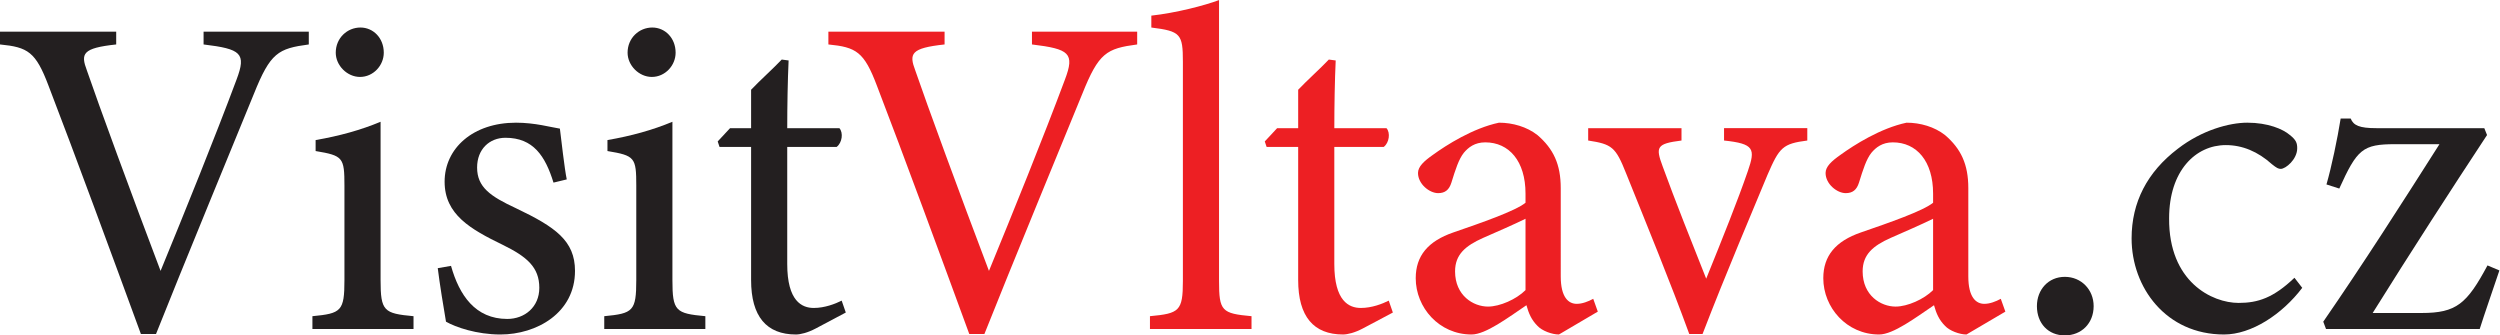
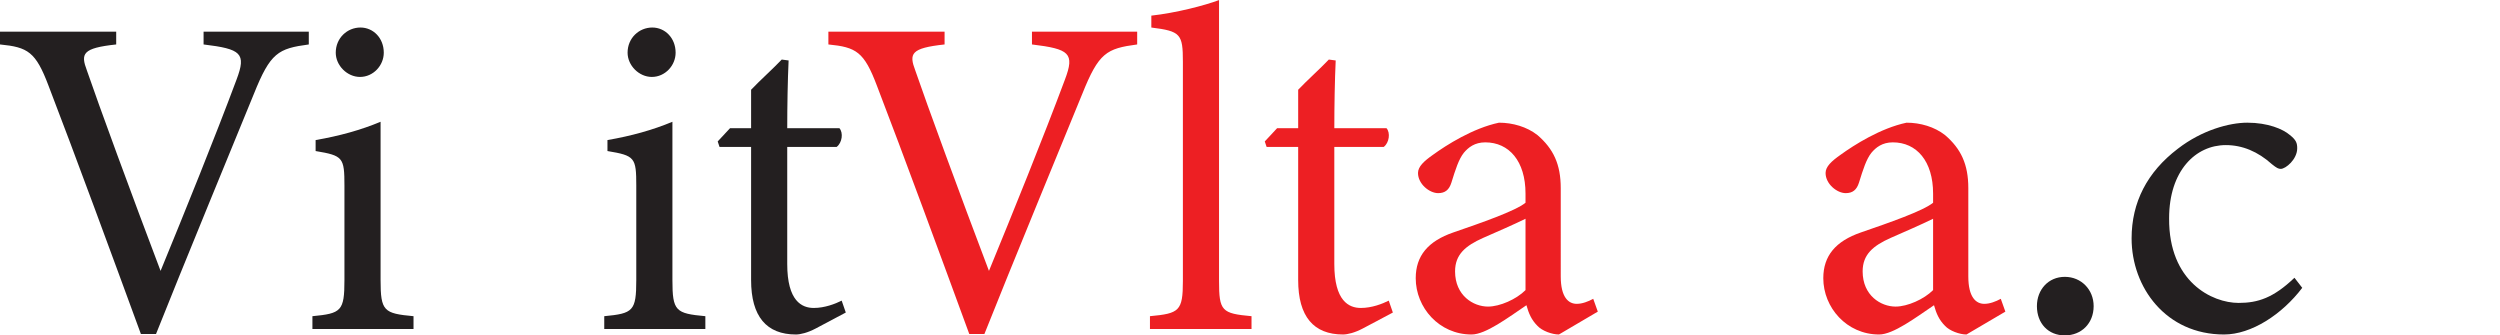
<svg xmlns="http://www.w3.org/2000/svg" xmlns:ns1="http://sodipodi.sourceforge.net/DTD/sodipodi-0.dtd" xmlns:ns2="http://www.inkscape.org/namespaces/inkscape" version="1.1" id="svg2" xml:space="preserve" width="524.533" height="70.373" viewBox="0 0 524.533 70.373" ns1:docname="logo_visit_Vltava.eps">
  <defs id="defs6" />
  <ns1:namedview id="namedview4" pagecolor="#ffffff" bordercolor="#666666" borderopacity="1.0" ns2:pageshadow="2" ns2:pageopacity="0.0" ns2:pagecheckerboard="0" />
  <g id="g8" ns2:groupmode="layer" ns2:label="ink_ext_XXXXXX" transform="matrix(1.333,0,0,-1.333,0,70.373)">
    <g id="g10" transform="scale(0.1)">
      <path d="M 486.039,457.965 C 437.797,451.48 425.559,445 399.633,380.195 380.195,332.672 280.824,91.449 245.543,2.164 H 221.777 C 179.297,118.09 117.367,286.586 76.328,393.156 56.168,446.441 43.926,453.645 0,457.965 v 20.16 h 182.895 v -20.16 c -53.286,-5.762 -56.161,-14.406 -46.082,-41.047 18,-52.563 70.566,-195.859 115.929,-315.383 38.16,92.883 85.688,210.25 119.528,300.981 15.843,41.765 7.203,48.246 -51.84,55.449 v 20.16 h 165.609 v -20.16" style="fill:#231f20;fill-opacity:1;fill-rule:nonzero;stroke:none" id="path12" />
      <path d="m 566.633,406.836 c -20.164,0 -38.164,18.004 -38.164,38.164 0,23.043 18,39.605 38.879,39.605 20.164,0 36.722,-16.562 36.722,-39.605 0,-20.16 -16.558,-38.164 -37.437,-38.164 z M 491.742,10.082 v 20.164 c 45.367,4.32 50.406,7.918 50.406,56.883 V 235.465 c 0,44.644 -2.164,47.523 -45.367,54.723 v 17.285 c 37.449,6.476 71.289,15.84 102.25,28.797 0,-30.239 0,-60.485 0,-90.727 V 87.129 c 0,-48.965 5.039,-52.562 51.848,-56.883 V 10.082 H 491.742" style="fill:#231f20;fill-opacity:1;fill-rule:nonzero;stroke:none" id="path14" />
-       <path d="m 871.199,240.504 c -12.961,41.762 -31.683,70.566 -75.601,70.566 -25.207,0 -44.645,-18.004 -44.645,-46.808 0,-30.961 20.879,-45.36 61.199,-64.082 61.93,-29.52 92.891,-51.125 92.891,-98.645 0,-66.25 -60.488,-100.094 -117.371,-100.094 -37.442,0 -70.567,11.523 -85.684,20.164 -3.605,20.879 -10.086,60.484 -12.965,84.246 l 20.883,3.601 c 12.961,-46.082 38.164,-83.531 88.567,-83.531 27.363,0 50.406,18.723 50.406,48.965 0,32.402 -19.441,48.965 -57.606,67.687 -50.406,24.481 -91.449,47.524 -91.449,99.371 0,52.563 44.645,92.883 112.328,92.883 30.246,0 54.727,-7.195 69.125,-9.359 2.164,-17.281 7.203,-62.641 10.801,-79.926 l -20.879,-5.039" style="fill:#231f20;fill-opacity:1;fill-rule:nonzero;stroke:none" id="path16" />
      <path d="m 1025.98,406.836 c -20.16,0 -38.164,18.004 -38.164,38.164 0,23.043 18.004,39.605 38.884,39.605 20.16,0 36.72,-16.562 36.72,-39.605 0,-20.16 -16.56,-38.164 -37.44,-38.164 z M 951.094,10.082 v 20.164 c 45.367,4.32 50.406,7.918 50.406,56.883 V 235.465 c 0,44.644 -2.164,47.523 -45.367,54.723 v 17.285 c 37.445,6.476 71.287,15.84 102.247,28.797 0,-30.239 0,-60.485 0,-90.727 V 87.129 c 0,-48.965 5.04,-52.562 51.85,-56.883 V 10.082 H 951.094" style="fill:#231f20;fill-opacity:1;fill-rule:nonzero;stroke:none" id="path18" />
      <path d="m 1283.75,10.801 c -12.25,-6.48 -23.76,-9.359 -30.97,-9.359 -46.08,0 -70.56,28.086 -70.56,85.687 V 296.672 h -49.69 l -2.88,8.637 19.45,20.882 h 33.12 v 60.485 c 13.68,14.402 34.56,33.125 48.24,47.523 l 10.8,-1.441 c -1.44,-30.242 -2.16,-72.004 -2.16,-106.567 h 82.09 c 6.48,-7.203 4.32,-23.043 -4.32,-29.519 H 1239.1 V 112.336 c 0,-58.328 23.04,-69.129 41.76,-69.129 17.29,0 33.85,6.481 43.93,11.52 l 6.48,-18.719 -47.52,-25.207" style="fill:#231f20;fill-opacity:1;fill-rule:nonzero;stroke:none" id="path20" />
      <path d="M 1789.92,457.965 C 1741.67,451.48 1729.43,445 1703.51,380.195 1684.07,332.672 1584.7,91.449 1549.42,2.164 h -23.77 C 1483.17,118.09 1421.25,286.586 1380.21,393.156 c -20.17,53.285 -32.41,60.489 -76.33,64.809 v 20.16 h 182.89 v -20.16 c -53.28,-5.762 -56.16,-14.406 -46.08,-41.047 18,-52.563 70.56,-195.859 115.93,-315.383 38.16,92.883 85.68,210.25 119.53,300.981 15.84,41.765 7.2,48.246 -51.84,55.449 v 20.16 h 165.61 v -20.16" style="fill:#ed1f23;fill-opacity:1;fill-rule:nonzero;stroke:none" id="path22" />
      <path d="m 1810.02,10.082 v 20.164 c 46.09,4.32 51.85,7.918 51.85,55.441 V 430.602 c 0,43.921 -3.6,48.242 -49.68,54.003 v 18.719 c 38.88,4.324 83.52,15.84 106.56,24.485 0,-33.844 0,-68.411 0,-102.25 V 85.688 c 0,-47.523 4.33,-51.121 51.13,-55.441 V 10.082 h -159.86" style="fill:#ed1f23;fill-opacity:1;fill-rule:nonzero;stroke:none" id="path24" />
      <path d="m 2144.84,10.801 c -12.24,-6.48 -23.76,-9.359 -30.96,-9.359 -46.09,0 -70.57,28.086 -70.57,85.687 V 296.672 h -49.68 l -2.88,8.637 19.44,20.882 h 33.12 v 60.485 c 13.68,14.402 34.57,33.125 48.25,47.523 l 10.8,-1.441 c -1.44,-30.242 -2.16,-72.004 -2.16,-106.567 h 82.09 c 6.47,-7.203 4.32,-23.043 -4.33,-29.519 H 2100.2 V 112.336 c 0,-58.328 23.04,-69.129 41.76,-69.129 17.28,0 33.85,6.481 43.92,11.52 l 6.48,-18.719 -47.52,-25.207" style="fill:#ed1f23;fill-opacity:1;fill-rule:nonzero;stroke:none" id="path26" />
      <path d="m 2401.15,183.617 c -15.84,-7.918 -50.4,-23.039 -66.97,-30.242 -27.36,-12.242 -43.92,-25.922 -43.92,-52.562 0,-38.165 28.8,-55.446 51.84,-55.446 18.73,0 44.65,11.52 59.05,25.922 0,33.844 0,78.488 0,112.328 z M 2453.72,1.441 c -10.8,0 -26.64,5.762 -33.85,13.68 -9.36,9.363 -13.68,19.445 -17.28,32.402 -28.8,-19.438 -64.08,-46.082 -86.41,-46.082 -51.12,0 -87.84,42.484 -87.84,88.57 0,35.281 19.44,58.324 59.04,72.004 43.92,15.125 97.93,33.843 113.77,46.804 v 14.403 c 0,51.125 -25.92,80.644 -63.37,80.644 -16.55,0 -26.64,-7.918 -33.84,-16.562 -7.92,-10.078 -12.96,-25.918 -19.44,-46.801 -3.6,-11.524 -10.08,-16.563 -20.88,-16.563 -13.68,0 -31.68,14.403 -31.68,31.684 0,10.078 9.36,18.723 23.76,28.805 20.88,15.117 62.64,41.761 103.69,50.398 21.6,0 43.92,-6.476 60.48,-19.437 25.2,-21.602 36.73,-46.082 36.73,-83.532 V 92.891 c 0,-33.125 12.24,-43.203 25.2,-43.203 8.64,0 18,3.598 25.92,7.922 l 7.2,-20.164 -61.2,-36.004" style="fill:#ed1f23;fill-opacity:1;fill-rule:nonzero;stroke:none" id="path28" />
-       <path d="m 2844.68,306.746 c -38.88,-5.035 -43.92,-10.797 -62.64,-54 C 2758.28,195.137 2717.23,99.371 2679.79,2.164 h -20.88 C 2628.67,84.973 2593.38,170.66 2559.54,254.902 c -16.56,41.77 -22.32,46.086 -59.76,51.844 v 19.445 h 146.89 v -19.445 c -39.6,-5.035 -41.04,-10.074 -29.53,-41.043 18.01,-49.683 48.25,-126.012 68.41,-176.41 25.92,64.082 49.68,123.129 65.52,169.215 12.25,35.281 10.09,43.203 -37.44,48.238 v 19.445 h 131.05 v -19.445" style="fill:#ed1f23;fill-opacity:1;fill-rule:nonzero;stroke:none" id="path30" />
      <path d="m 3042.67,183.617 c -15.85,-7.918 -50.41,-23.039 -66.97,-30.242 -27.36,-12.242 -43.92,-25.922 -43.92,-52.562 0,-38.165 28.8,-55.446 51.84,-55.446 18.72,0 44.64,11.52 59.05,25.922 0,33.844 0,78.488 0,112.328 z M 3095.23,1.441 c -10.8,0 -26.64,5.762 -33.84,13.68 -9.36,9.363 -13.68,19.445 -17.28,32.402 -28.81,-19.438 -64.09,-46.082 -86.41,-46.082 -51.13,0 -87.85,42.484 -87.85,88.57 0,35.281 19.44,58.324 59.05,72.004 43.92,15.125 97.92,33.843 113.77,46.804 v 14.403 c 0,51.125 -25.93,80.644 -63.37,80.644 -16.56,0 -26.64,-7.918 -33.85,-16.562 -7.92,-10.078 -12.95,-25.918 -19.43,-46.801 -3.61,-11.524 -10.09,-16.563 -20.89,-16.563 -13.68,0 -31.68,14.403 -31.68,31.684 0,10.078 9.36,18.723 23.76,28.805 20.89,15.117 62.65,41.761 103.69,50.398 21.61,0 43.92,-6.476 60.49,-19.437 25.2,-21.602 36.72,-46.082 36.72,-83.532 V 92.891 c 0,-33.125 12.24,-43.203 25.21,-43.203 8.63,0 17.99,3.598 25.91,7.922 l 7.2,-20.164 -61.2,-36.004" style="fill:#ed1f23;fill-opacity:1;fill-rule:nonzero;stroke:none" id="path32" />
      <path d="m 3250.01,0 c -25.92,0 -43.92,18.727 -43.92,46.086 0,25.922 18,46.082 43.92,46.082 25.92,0 45.37,-20.16 45.37,-46.082 C 3295.38,18.727 3275.93,0 3250.01,0" style="fill:#231f20;fill-opacity:1;fill-rule:nonzero;stroke:none" id="path34" />
      <path d="M 3623.71,74.887 C 3592.03,33.125 3543.77,1.441 3500.57,1.441 c -91.44,0 -145.45,74.168 -145.45,151.215 0,56.883 24.48,104.41 72.73,141.133 38.16,29.524 81.36,41.039 109.45,41.039 32.4,0 56.16,-10.078 66.96,-19.437 10.08,-7.918 11.53,-12.965 11.53,-20.883 0,-17.281 -18.01,-32.403 -25.93,-32.403 -3.6,0 -6.48,1.442 -13.68,7.204 -22.32,20.16 -46.8,30.238 -72.73,30.238 -47.52,0 -89.28,-40.324 -89.28,-115.211 -0.73,-100.09 67.68,-133.207 109.45,-133.207 30.24,0 54.72,7.918 87.84,39.598 l 12.25,-15.84" style="fill:#231f20;fill-opacity:1;fill-rule:nonzero;stroke:none" id="path36" />
-       <path d="m 3934.02,102.25 c -9.37,-28.078 -23.76,-69.125 -30.97,-92.168 h -241.93 l -4.33,11.524 c 62.65,90.731 123.86,186.496 182.9,279.382 -3.6,0 -68.41,0 -69.84,0 -51.13,0 -59.77,-7.922 -87.85,-69.843 l -20.17,6.476 c 7.93,27.363 17.29,72.008 22.33,103.692 H 3700 c 4.32,-10.801 13.68,-15.122 40.32,-15.122 h 169.94 l 4.32,-10.8 C 3857.69,228.98 3794.33,131.055 3734.57,35.285 h 77.04 c 54.72,0 71.29,14.402 103.69,74.887 l 18.72,-7.922" style="fill:#231f20;fill-opacity:1;fill-rule:nonzero;stroke:none" id="path38" />
    </g>
  </g>
</svg>